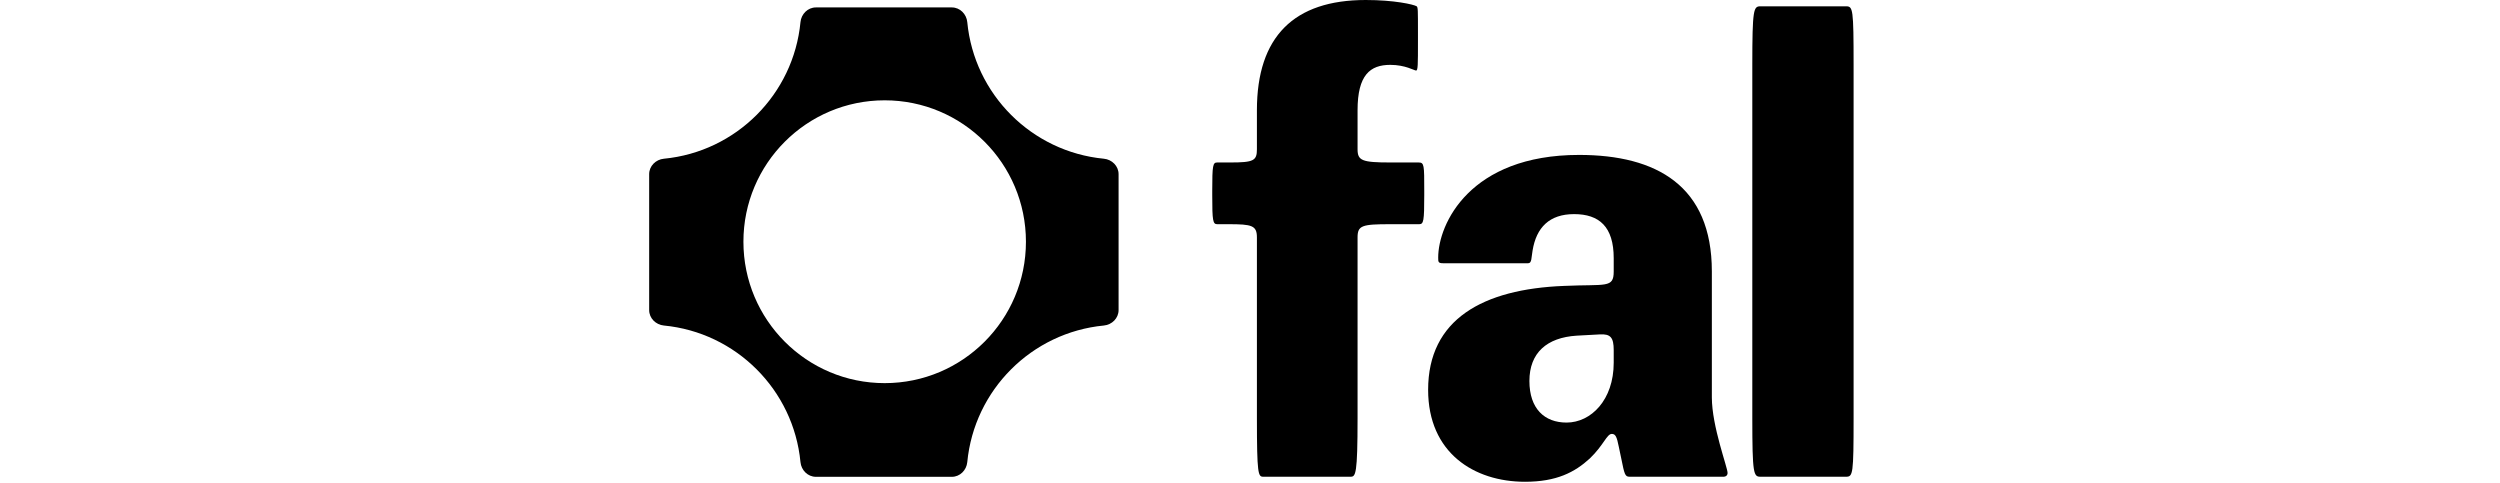
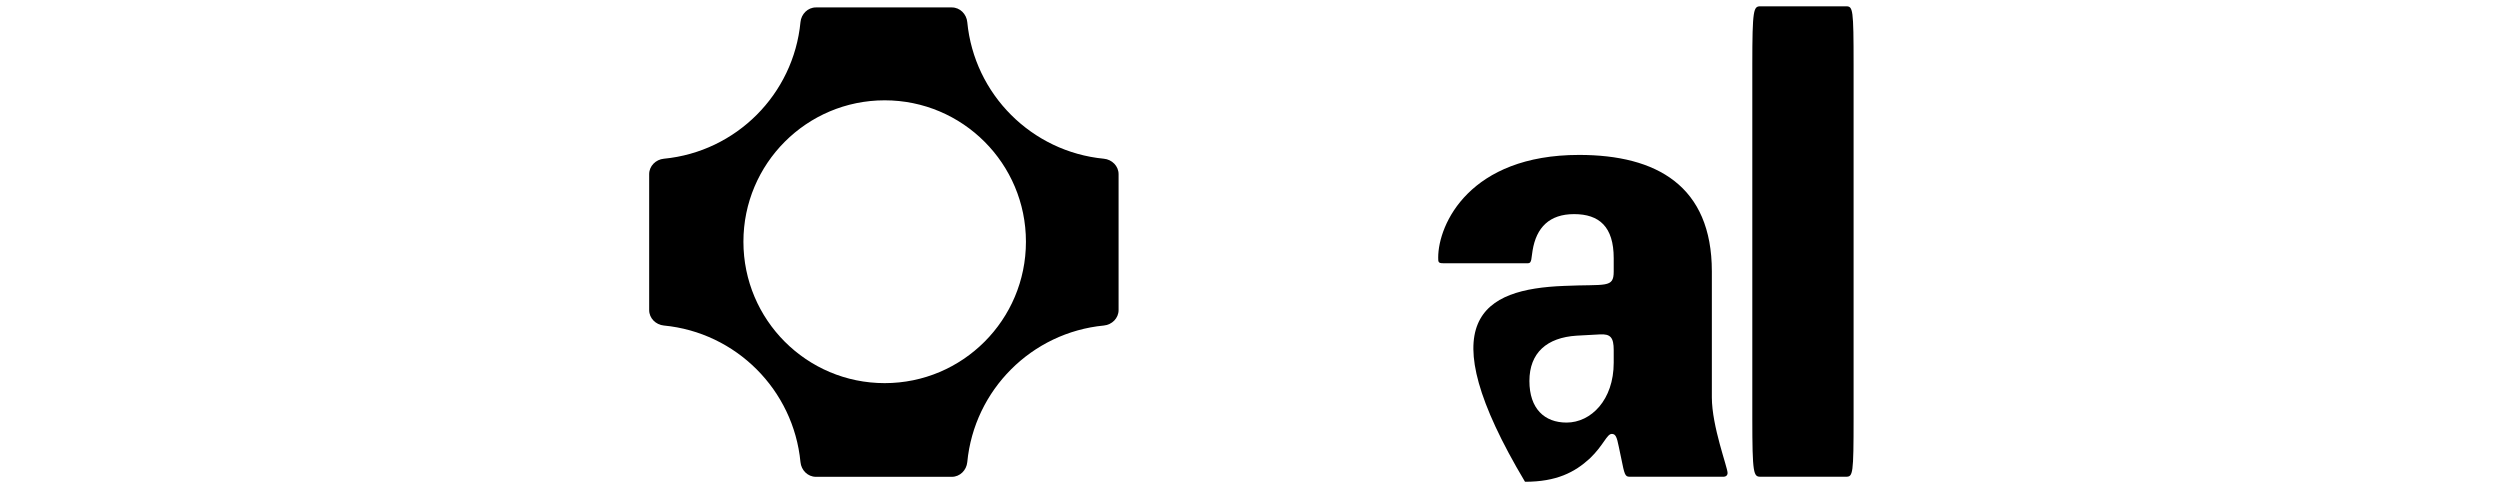
<svg xmlns="http://www.w3.org/2000/svg" width="905" height="175" viewBox="0 0 905 175" fill="none">
  <path d="M671.001 23.484V151.377C671.001 171.666 670.773 172.578 668.268 172.578H637.296C634.791 172.578 634.336 171.666 634.336 151.377V23.484C634.336 3.194 634.791 2.282 637.296 2.282H668.268C670.773 2.282 671.001 3.194 671.001 23.484Z" fill="black" />
-   <path d="M584.164 98.257V93.47C584.164 82.071 578.926 77.511 569.816 77.511C560.935 77.511 556.152 82.299 554.786 90.734C554.331 93.242 554.558 95.293 553.192 95.293H522.448C520.626 95.293 520.626 94.837 520.626 93.242C520.626 81.159 532.013 56.082 571.638 56.082C599.649 56.082 619.69 67.253 619.69 98.257V143.852C619.69 154.338 625.383 169.157 625.383 171.208C625.383 172.12 624.7 172.576 624.017 172.576H589.857C588.263 172.576 588.035 171.664 586.896 165.965L585.985 161.634C585.302 158.214 584.847 157.074 583.48 157.074C581.658 157.074 580.52 161.178 575.51 165.965C570.044 170.98 563.44 174.4 552.053 174.4C533.607 174.4 516.982 163.913 516.982 141.116C516.982 115.583 536.795 104.64 566.173 103.5C581.431 102.816 584.164 104.412 584.164 98.257ZM584.164 131.313V126.754C584.164 122.194 583.025 120.826 579.153 121.054L570.727 121.51C560.024 122.194 553.647 127.666 553.647 137.924C553.647 147.955 559.113 152.971 567.084 152.971C575.965 152.971 584.164 144.764 584.164 131.313Z" fill="black" />
-   <path d="M455.001 85.946C455.001 81.614 453.179 81.158 444.753 81.158H440.654C439.06 81.158 438.832 80.019 438.832 70.672V69.076C438.832 59.729 439.06 58.817 440.654 58.817H445.436C453.862 58.817 455.001 58.133 455.001 54.03V39.895C455.001 13.222 468.437 0 494.399 0C504.647 0 511.706 1.596 512.845 2.28C513.301 2.736 513.301 3.42 513.301 11.855V14.818C513.301 23.481 513.301 25.533 512.617 25.533C511.934 25.533 508.746 23.481 503.28 23.481C495.993 23.481 491.438 27.129 491.438 39.895V54.03C491.438 58.133 493.032 58.817 503.28 58.817H513.528C515.578 58.817 515.578 59.729 515.578 69.076V70.672C515.578 80.019 515.35 81.158 513.756 81.158H503.28C493.032 81.158 491.438 81.614 491.438 85.946V151.374C491.438 171.664 490.755 172.576 488.933 172.576H457.278C455.456 172.576 455.001 171.664 455.001 151.374V85.946Z" fill="black" />
+   <path d="M584.164 98.257V93.47C584.164 82.071 578.926 77.511 569.816 77.511C560.935 77.511 556.152 82.299 554.786 90.734C554.331 93.242 554.558 95.293 553.192 95.293H522.448C520.626 95.293 520.626 94.837 520.626 93.242C520.626 81.159 532.013 56.082 571.638 56.082C599.649 56.082 619.69 67.253 619.69 98.257V143.852C619.69 154.338 625.383 169.157 625.383 171.208C625.383 172.12 624.7 172.576 624.017 172.576H589.857C588.263 172.576 588.035 171.664 586.896 165.965L585.985 161.634C585.302 158.214 584.847 157.074 583.48 157.074C581.658 157.074 580.52 161.178 575.51 165.965C570.044 170.98 563.44 174.4 552.053 174.4C516.982 115.583 536.795 104.64 566.173 103.5C581.431 102.816 584.164 104.412 584.164 98.257ZM584.164 131.313V126.754C584.164 122.194 583.025 120.826 579.153 121.054L570.727 121.51C560.024 122.194 553.647 127.666 553.647 137.924C553.647 147.955 559.113 152.971 567.084 152.971C575.965 152.971 584.164 144.764 584.164 131.313Z" fill="black" />
  <path fill-rule="evenodd" clip-rule="evenodd" d="M344.571 2.69C347.515 2.69 349.874 5.083 350.155 8.014C352.665 34.149 373.466 54.948 399.603 57.458C402.534 57.739 404.927 60.098 404.927 63.042V112.255C404.927 115.198 402.534 117.557 399.603 117.839C373.466 120.349 352.665 141.148 350.155 167.283C349.874 170.213 347.515 172.607 344.571 172.607H295.355C292.412 172.607 290.052 170.213 289.771 167.283C287.261 141.148 266.46 120.349 240.323 117.839C237.393 117.557 234.999 115.198 234.999 112.255V63.042C234.999 60.098 237.393 57.739 240.323 57.458C266.46 54.948 287.261 34.149 289.771 8.014C290.052 5.083 292.412 2.69 295.355 2.69H344.571ZM269.118 87.504C269.118 115.776 292.012 138.694 320.254 138.694C348.495 138.694 371.39 115.776 371.39 87.504C371.39 59.233 348.495 36.315 320.254 36.315C292.012 36.315 269.118 59.233 269.118 87.504Z" fill="black" />
</svg>